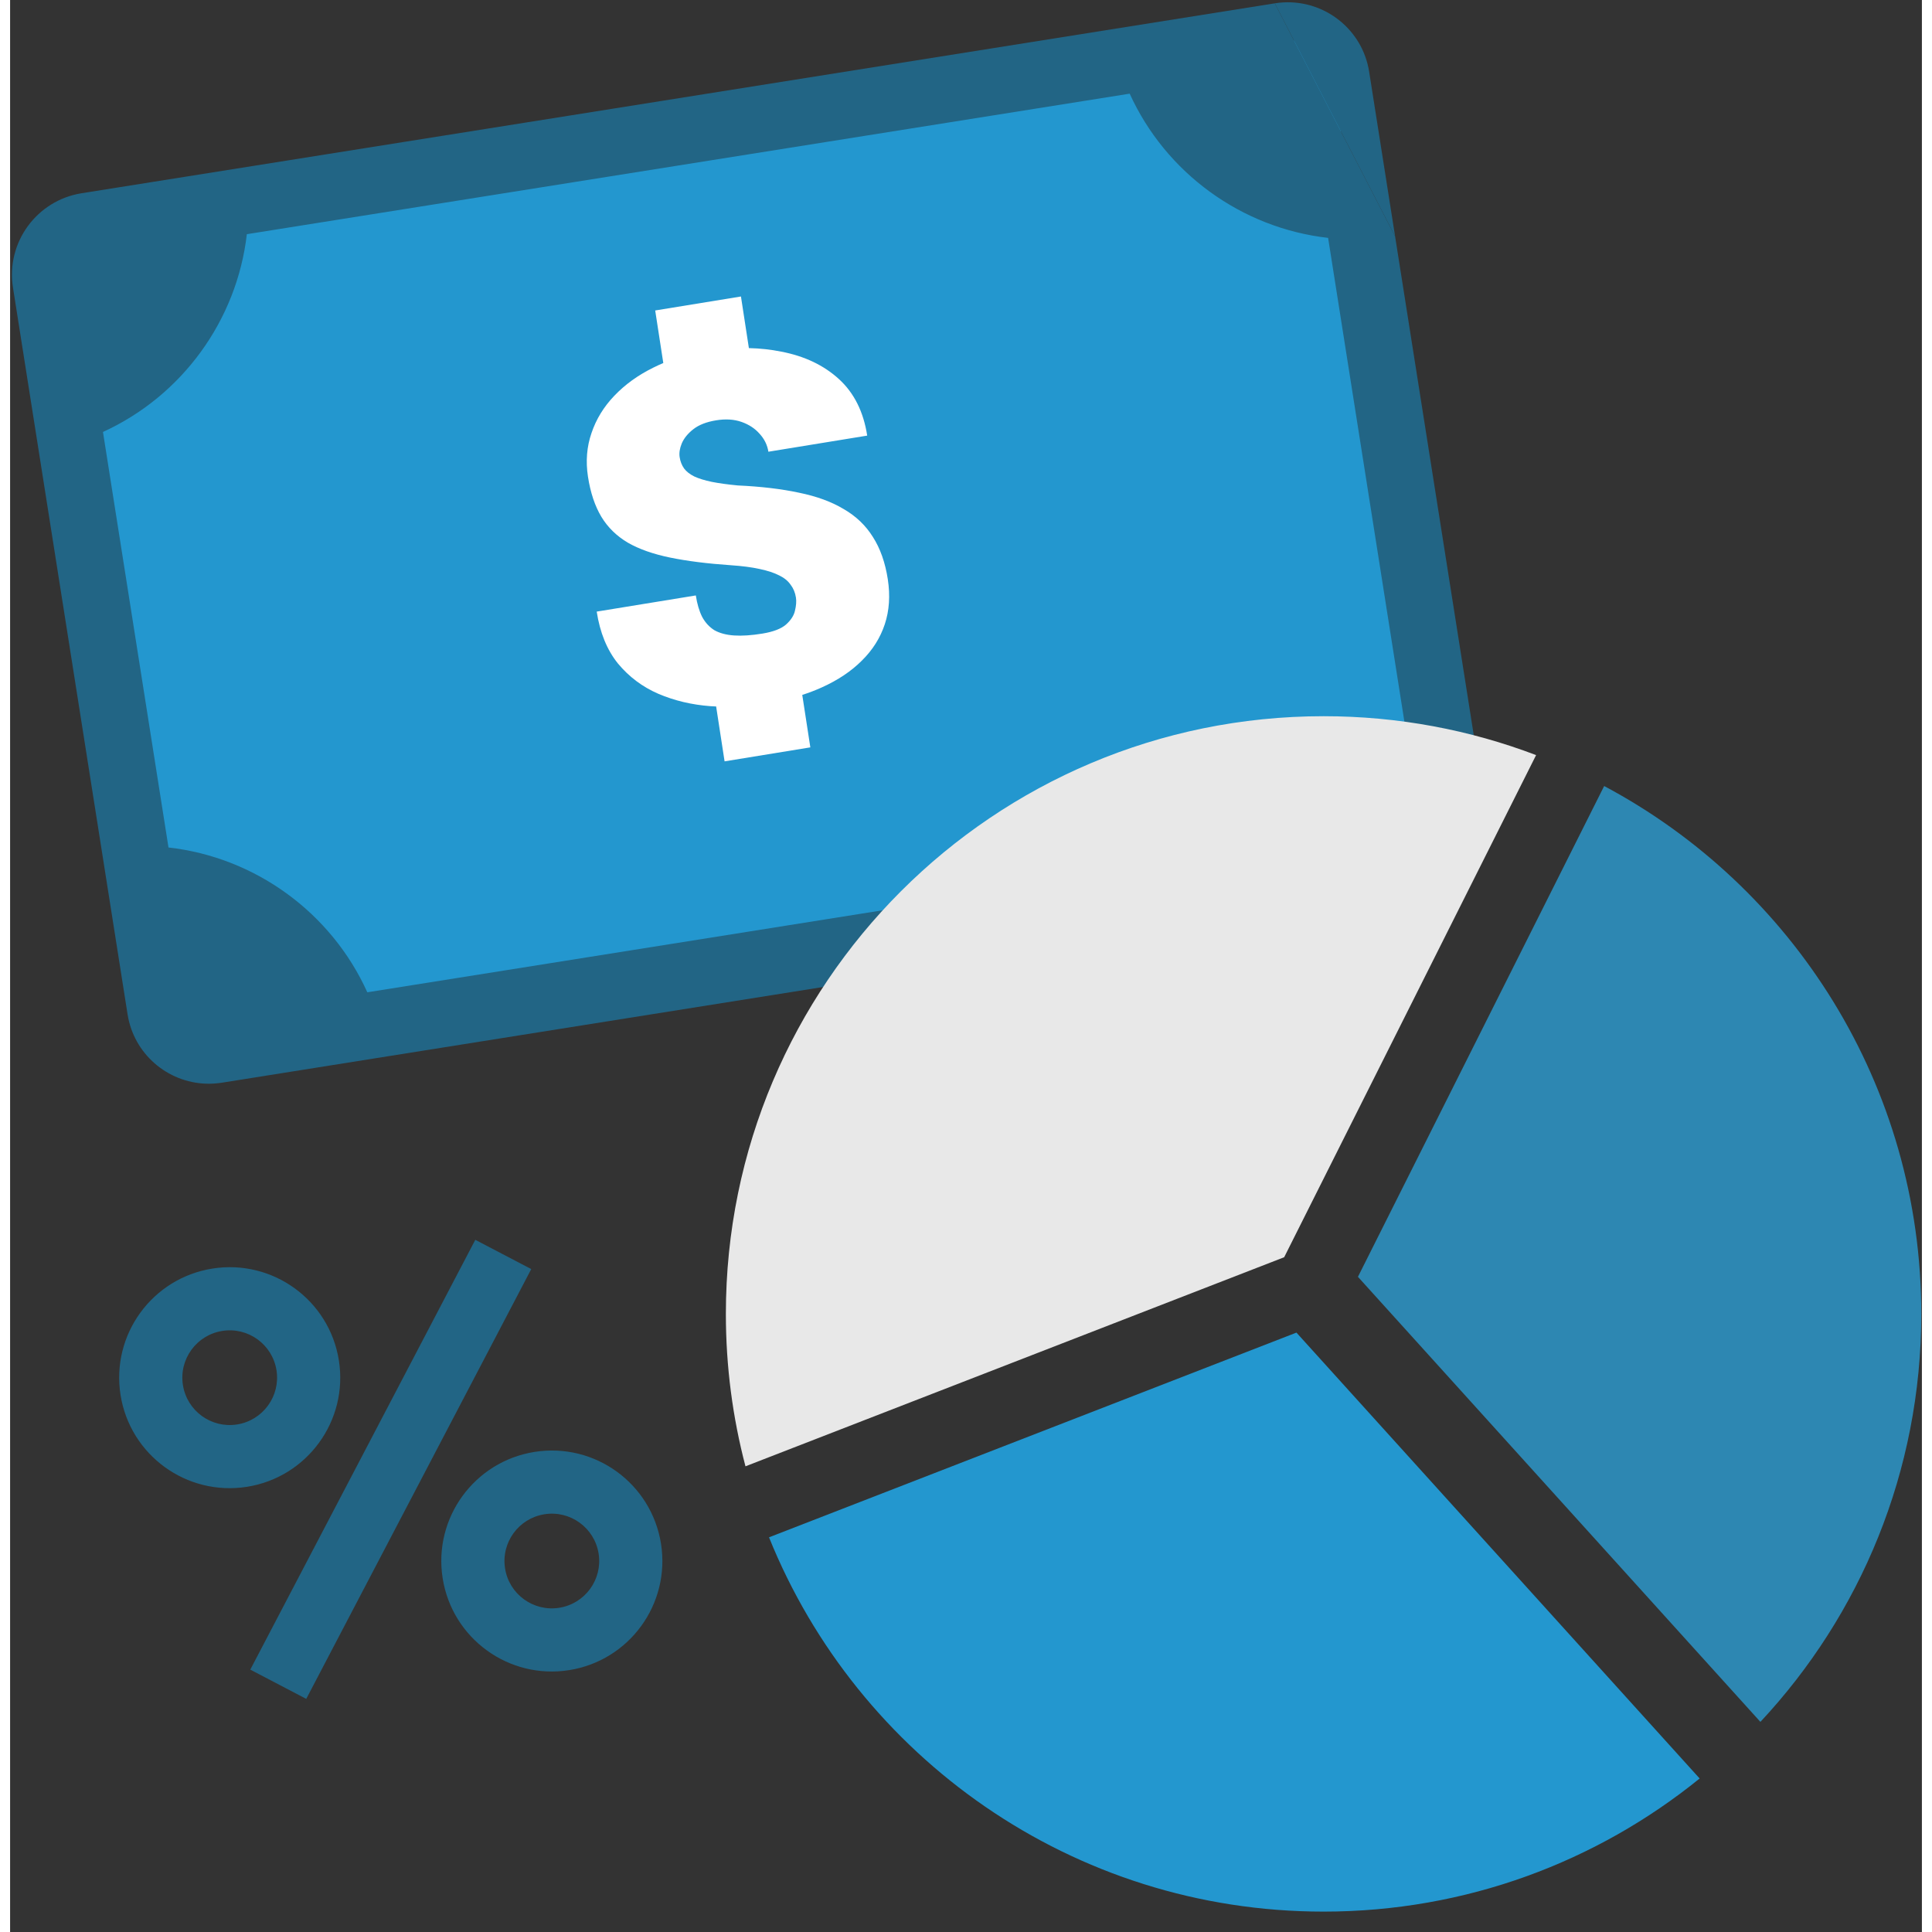
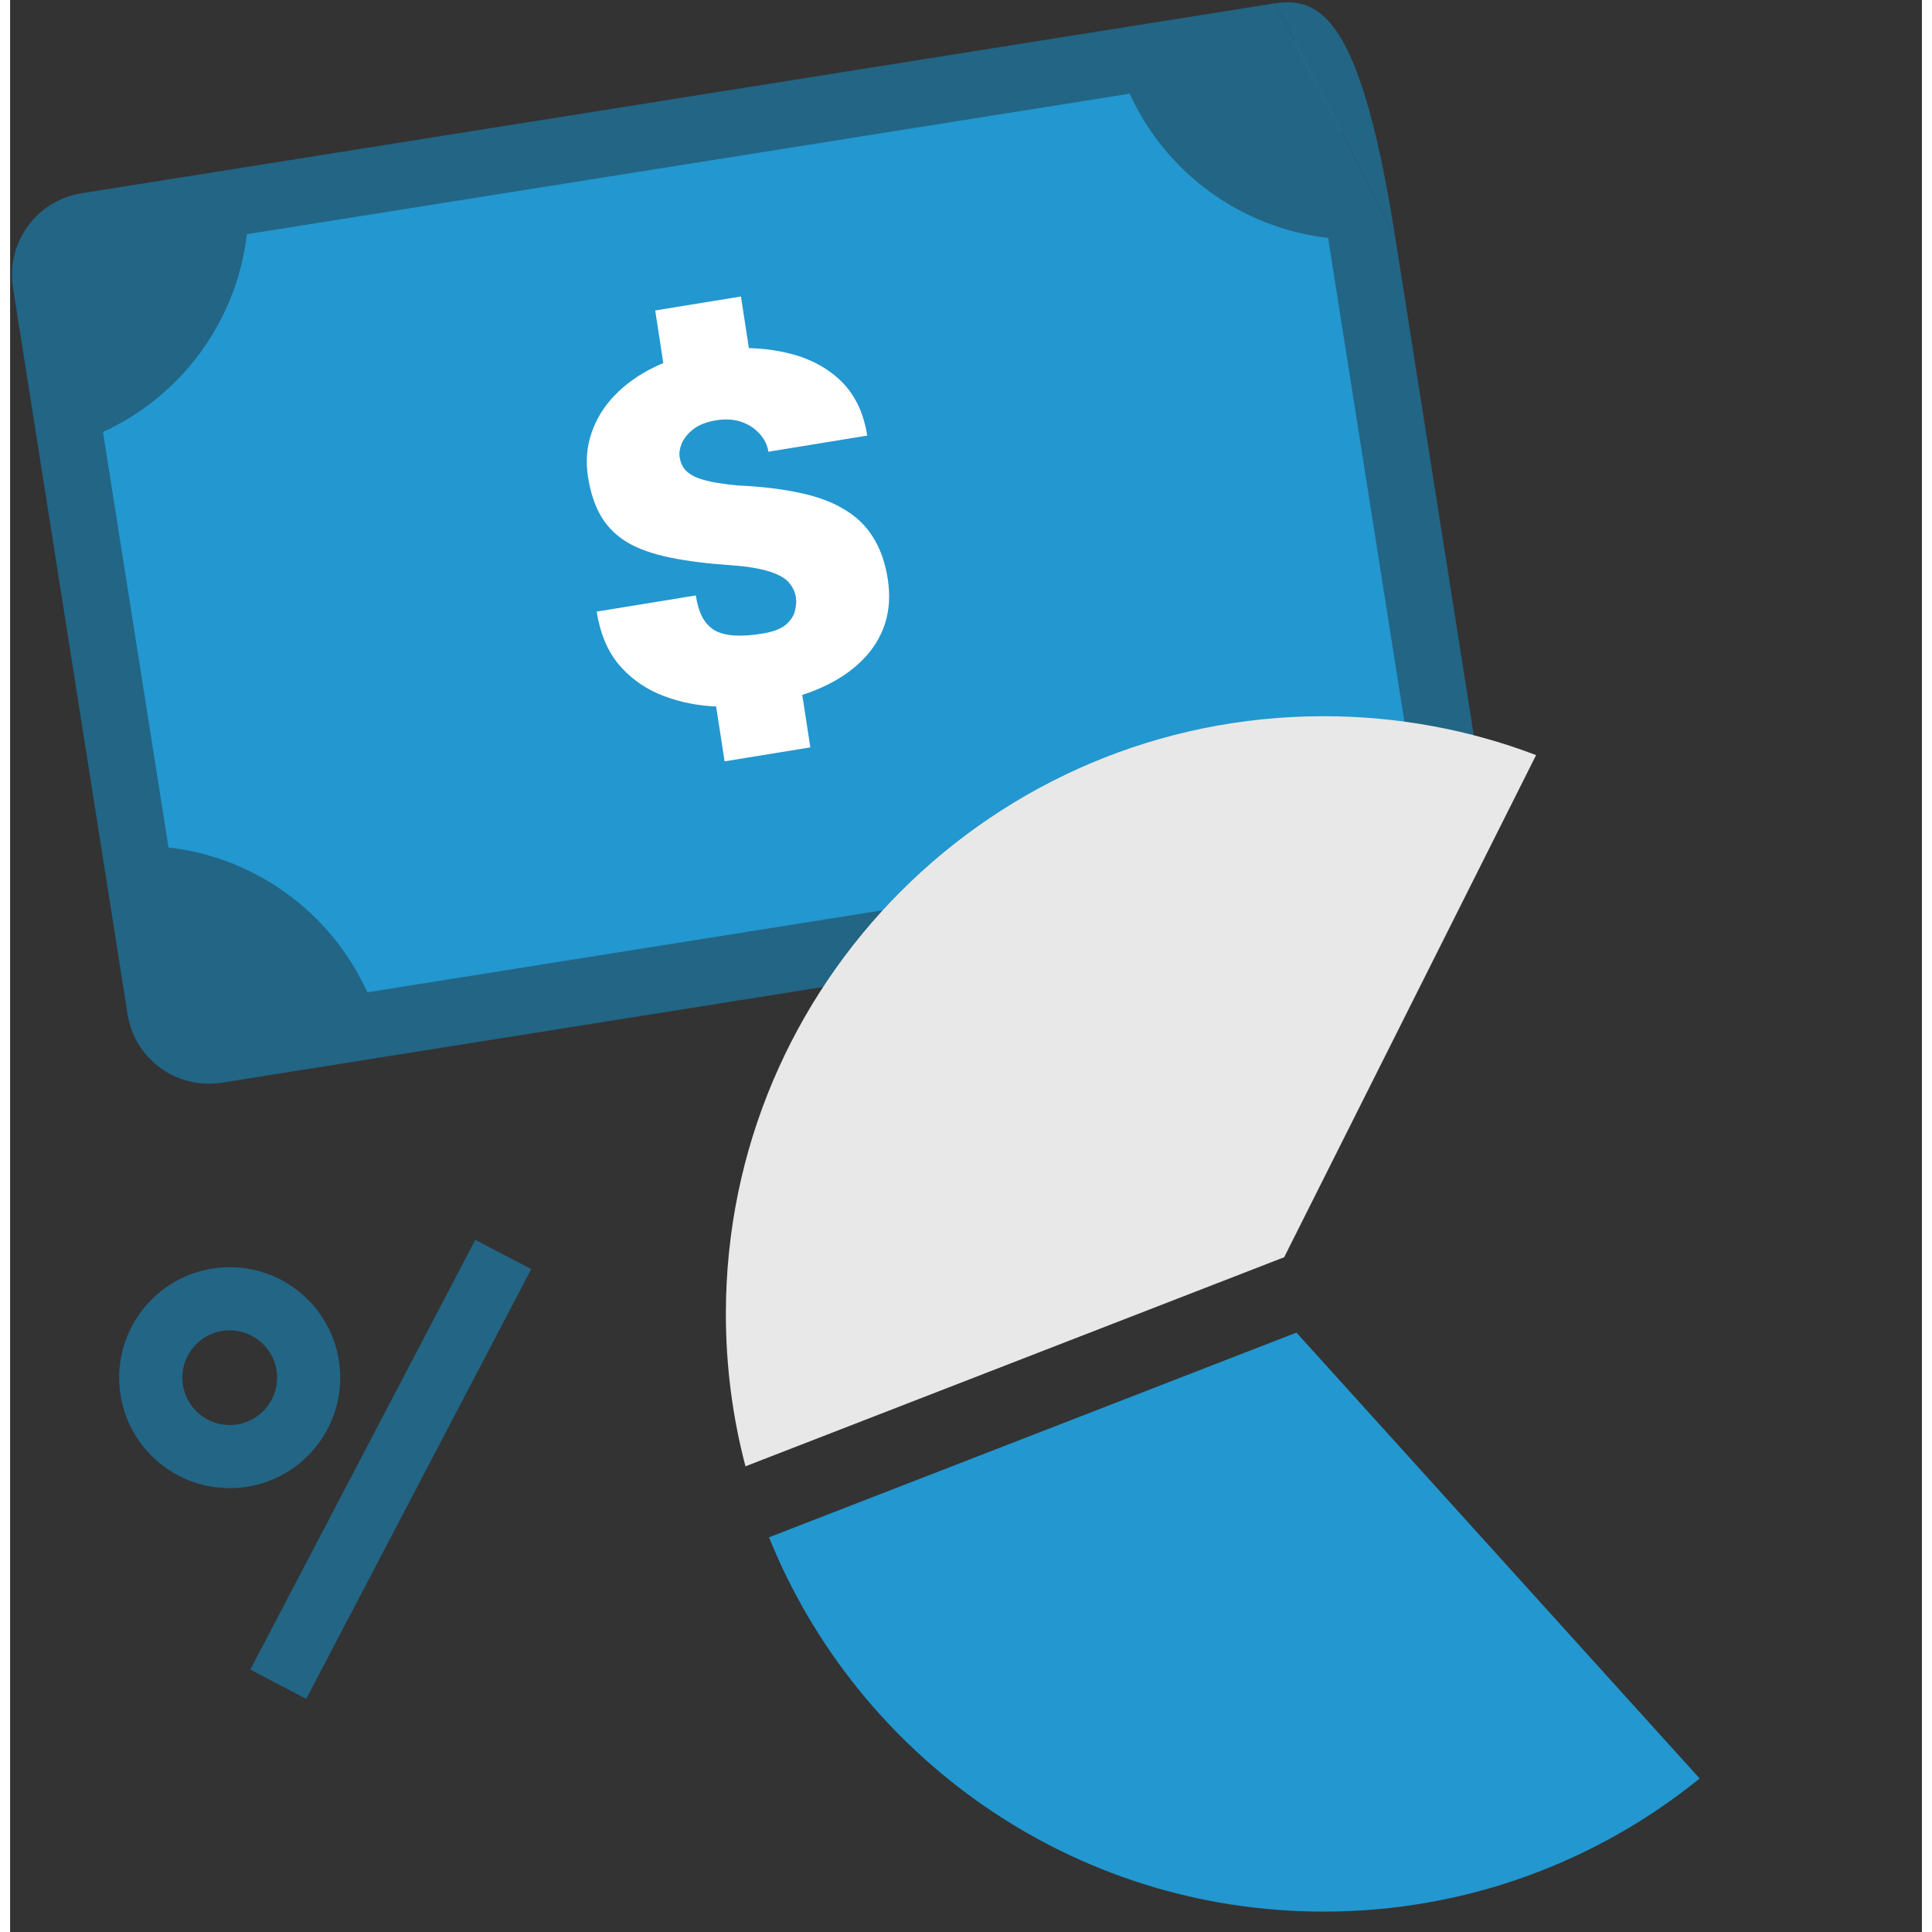
<svg xmlns="http://www.w3.org/2000/svg" width="1000" zoomAndPan="magnify" viewBox="0 0 750 757.92" height="1000" preserveAspectRatio="xMidYMid meet" version="1.0">
  <rect x="0" y="0" width="750" height="757.92" fill="#333333" stroke="none" />
  <defs>
    <clipPath id="ddfc8161f3">
      <path d="M 297 522 L 663 522 L 663 749.922 L 297 749.922 Z M 297 522 " clip-rule="nonzero" />
    </clipPath>
    <clipPath id="96f281367a">
      <path d="M 0.039 1 L 579 1 L 579 426 L 0.039 426 Z M 0.039 1 " clip-rule="nonzero" />
    </clipPath>
    <clipPath id="fc6063406e">
      <path d="M 528 308 L 749.961 308 L 749.961 676 L 528 676 Z M 528 308 " clip-rule="nonzero" />
    </clipPath>
  </defs>
  <path fill="#2397cf" d="M 42.324 83.418 C 25.621 86.078 14.207 101.719 16.832 118.355 L 59.277 387.523 C 61.902 404.16 77.566 415.492 94.27 412.832 L 536.918 342.379 C 553.621 339.719 565.035 324.078 562.41 307.441 L 519.965 38.273 C 517.34 21.637 501.676 10.305 484.973 12.965 Z M 42.324 83.418 " fill-opacity="1" fill-rule="nonzero" />
  <g clip-path="url(#ddfc8161f3)">
    <path fill="#2397cf" d="M 297.723 603.086 L 504.633 522.777 L 662.809 697.695 C 622.516 730.355 571.18 749.922 515.27 749.922 C 416.758 749.922 332.434 689.168 297.723 603.086 Z M 297.723 603.086 " fill-opacity="1" fill-rule="nonzero" />
  </g>
-   <path fill="#226585" d="M 543.336 92.742 L 543.34 92.742 L 533.152 28.121 C 530.547 11.602 515.82 0.016 499.434 0.949 C 498.344 1.012 497.242 1.129 496.141 1.305 " fill-opacity="1" fill-rule="nonzero" />
+   <path fill="#226585" d="M 543.336 92.742 L 543.34 92.742 C 530.547 11.602 515.82 0.016 499.434 0.949 C 498.344 1.012 497.242 1.129 496.141 1.305 " fill-opacity="1" fill-rule="nonzero" />
  <g clip-path="url(#96f281367a)">
    <path fill="#226585" d="M 496.137 1.305 L 28.074 75.805 L 28.07 75.805 C 10.41 78.617 -1.656 95.18 1.125 112.801 L 46.086 397.918 C 48.535 413.461 61.719 424.637 76.914 425.129 C 78.945 425.191 81.012 425.066 83.098 424.738 L 83.102 424.738 L 551.16 350.234 C 568.82 347.426 580.887 330.859 578.109 313.238 L 543.336 92.742 M 439.215 36.746 C 453.375 67.875 483.074 89.465 517.055 93.324 L 552.375 317.297 C 552.902 320.66 550.59 323.945 547.066 324.508 L 140.137 389.277 C 126.008 358.008 96.223 336.32 62.141 332.465 L 36.434 169.453 C 67.441 155.301 88.957 125.723 92.879 91.871 Z M 439.215 36.746 " fill-opacity="1" fill-rule="evenodd" />
  </g>
  <path fill="#ffffff" d="M 252.309 144.23 C 253.594 143.586 254.906 142.984 256.25 142.422 L 253.074 121.797 L 286.715 116.312 L 289.828 136.559 C 294.238 136.664 298.465 137.125 302.516 137.945 C 311.668 139.695 319.219 143.289 325.168 148.727 C 331.113 154.164 334.805 161.555 336.242 170.891 L 297.477 177.211 C 297.07 174.59 295.926 172.242 294.035 170.18 C 292.223 168.102 289.859 166.547 286.949 165.52 C 284.043 164.492 280.707 164.281 276.949 164.895 C 273.191 165.508 270.227 166.664 268.051 168.363 C 265.875 170.062 264.355 171.934 263.488 173.973 C 262.688 175.922 262.414 177.707 262.664 179.328 C 262.922 181.027 263.504 182.512 264.41 183.789 C 265.301 184.988 266.645 186.035 268.43 186.93 C 270.207 187.75 272.477 188.449 275.238 189.027 C 278.078 189.59 281.492 190.062 285.48 190.441 C 294.582 190.855 302.59 191.805 309.5 193.289 C 316.398 194.695 322.23 196.828 326.996 199.691 C 331.824 202.465 335.648 206.113 338.465 210.637 C 341.359 215.148 343.312 220.684 344.324 227.242 C 345.309 233.648 344.914 239.527 343.145 244.879 C 341.375 250.23 338.375 254.988 334.141 259.16 C 329.984 263.32 324.746 266.824 318.426 269.672 C 316.004 270.766 313.453 271.746 310.766 272.613 L 313.934 293.191 L 280.293 298.676 L 276.98 277.145 C 276.238 277.117 275.492 277.078 274.75 277.031 C 267.434 276.484 260.621 274.867 254.309 272.176 C 248.078 269.477 242.789 265.512 238.449 260.285 C 234.172 254.973 231.398 248.188 230.129 239.93 L 269.008 233.59 C 269.52 236.906 270.34 239.699 271.477 241.969 C 272.688 244.223 274.293 245.977 276.297 247.234 C 278.363 248.398 280.945 249.086 284.043 249.293 C 287.141 249.5 290.836 249.254 295.129 248.555 C 299.348 247.867 302.43 246.691 304.375 245.027 C 306.309 243.289 307.484 241.477 307.898 239.59 C 308.383 237.613 308.512 235.891 308.285 234.422 C 307.988 232.496 307.297 230.828 306.219 229.422 C 305.203 227.926 303.715 226.703 301.762 225.758 C 299.797 224.734 297.23 223.887 294.059 223.215 C 290.969 222.531 287.199 222.039 282.75 221.738 C 273.531 221.105 265.598 220.105 258.941 218.738 C 252.285 217.371 246.758 215.422 242.359 212.898 C 237.949 210.293 234.48 206.906 231.949 202.73 C 229.41 198.477 227.656 193.223 226.695 186.973 C 225.77 180.953 226.23 175.262 228.078 169.898 C 229.91 164.457 232.895 159.578 237.027 155.266 C 241.223 150.863 246.316 147.188 252.309 144.23 Z M 252.309 144.23 " fill-opacity="1" fill-rule="nonzero" />
  <path fill="#e8e8e8" d="M 499.82 493.207 L 598.648 296.223 C 572.742 286.363 544.637 280.965 515.273 280.965 C 385.773 280.965 280.797 385.945 280.797 515.441 C 280.797 536.105 283.469 556.145 288.488 575.23 Z M 499.82 493.207 " fill-opacity="1" fill-rule="nonzero" />
  <g clip-path="url(#fc6063406e)">
-     <path fill="#2d87b2" d="M 528.758 500.895 L 625.352 308.359 C 699.371 347.781 749.754 425.73 749.754 515.441 C 749.754 577.312 725.793 633.586 686.641 675.488 Z M 528.758 500.895 " fill-opacity="1" fill-rule="nonzero" />
-   </g>
+     </g>
  <path fill="#226585" d="M 43.328 547.246 C 39.586 523.605 55.723 501.402 79.375 497.656 C 103.027 493.91 125.238 510.039 128.98 533.68 C 132.727 557.32 116.586 579.523 92.934 583.27 C 69.281 587.012 47.074 570.887 43.328 547.246 Z M 83.25 522.117 C 73.113 523.723 66.195 533.238 67.801 543.367 C 69.406 553.5 78.926 560.414 89.059 558.809 C 99.199 557.203 106.113 547.688 104.508 537.555 C 102.902 527.422 93.387 520.512 83.25 522.117 Z M 83.25 522.117 " fill-opacity="1" fill-rule="evenodd" />
-   <path fill="#226585" d="M 169.699 619.168 C 165.953 595.527 182.094 573.324 205.746 569.578 C 229.398 565.832 251.605 581.961 255.352 605.602 C 259.094 629.242 242.957 651.445 219.305 655.191 C 195.652 658.938 173.441 642.809 169.699 619.168 Z M 209.617 594.039 C 199.48 595.645 192.566 605.16 194.172 615.293 C 195.773 625.426 205.293 632.336 215.43 630.73 C 225.566 629.125 232.484 619.609 230.879 609.48 C 229.273 599.348 219.754 592.434 209.617 594.039 Z M 209.617 594.039 " fill-opacity="1" fill-rule="evenodd" />
  <path fill="#226585" d="M 182.5 486.379 L 94.227 654.988 L 116.176 666.469 L 204.449 497.859 Z M 182.5 486.379 " fill-opacity="1" fill-rule="nonzero" />
</svg>